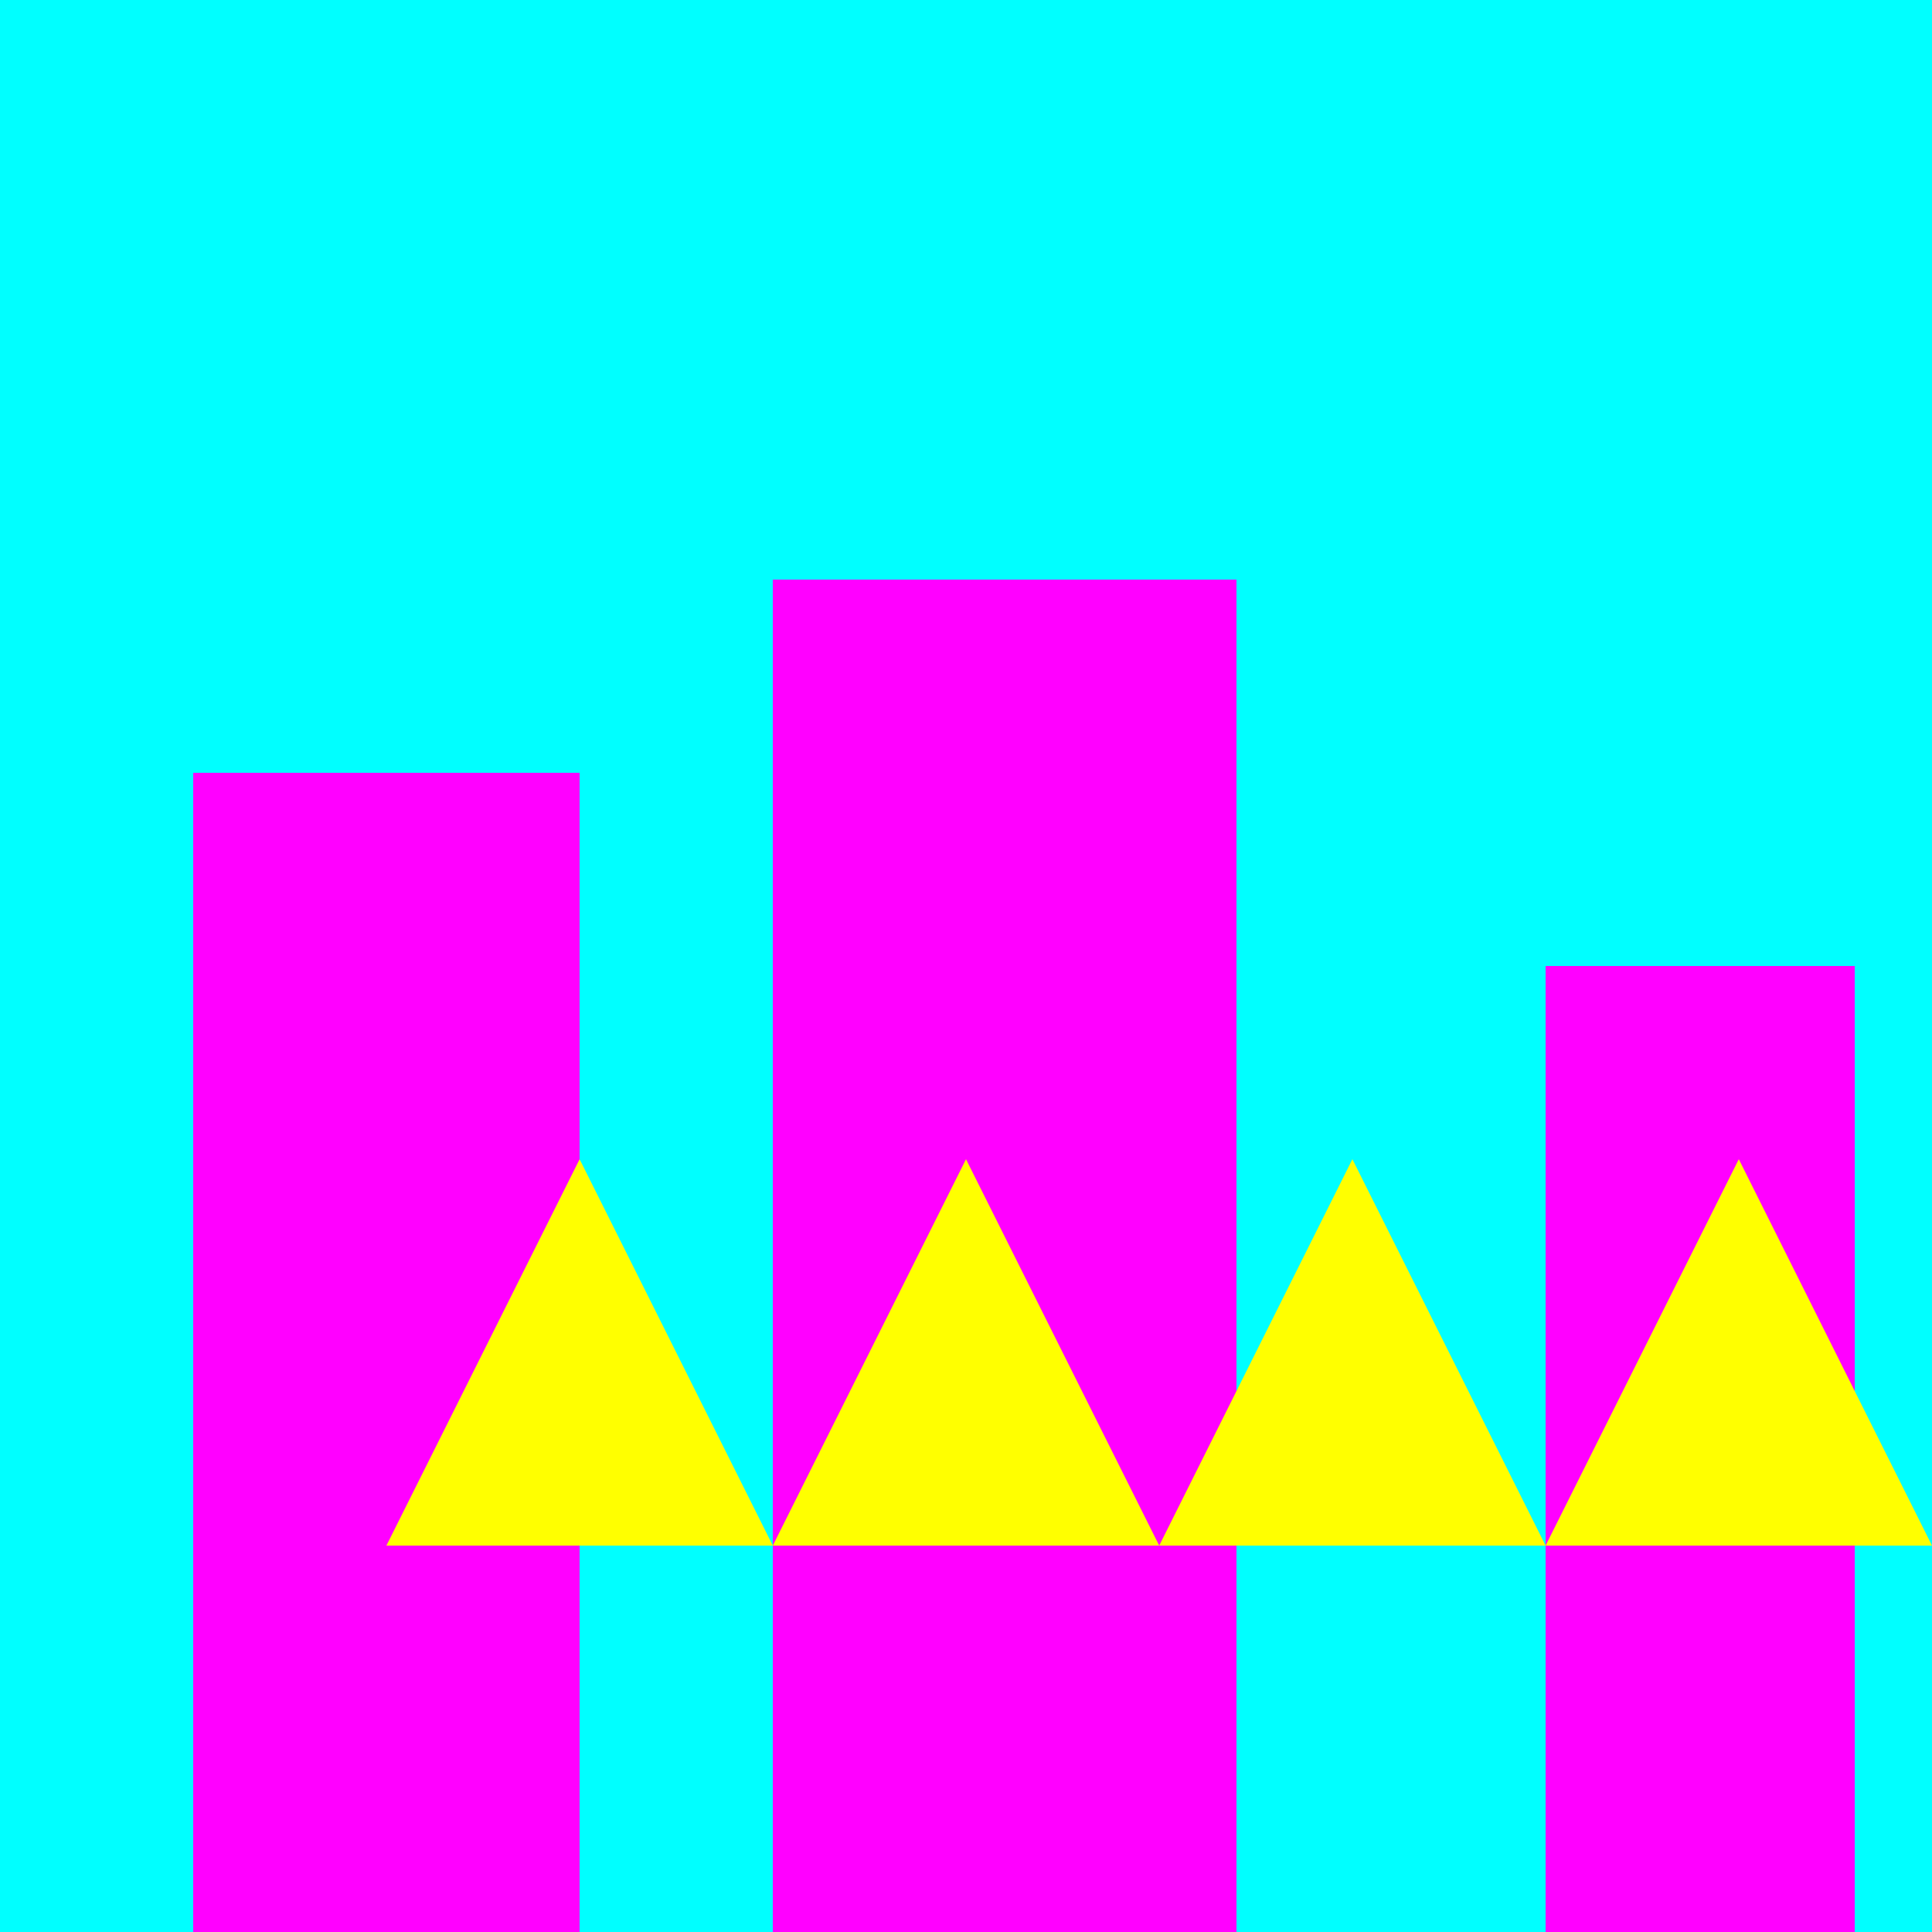
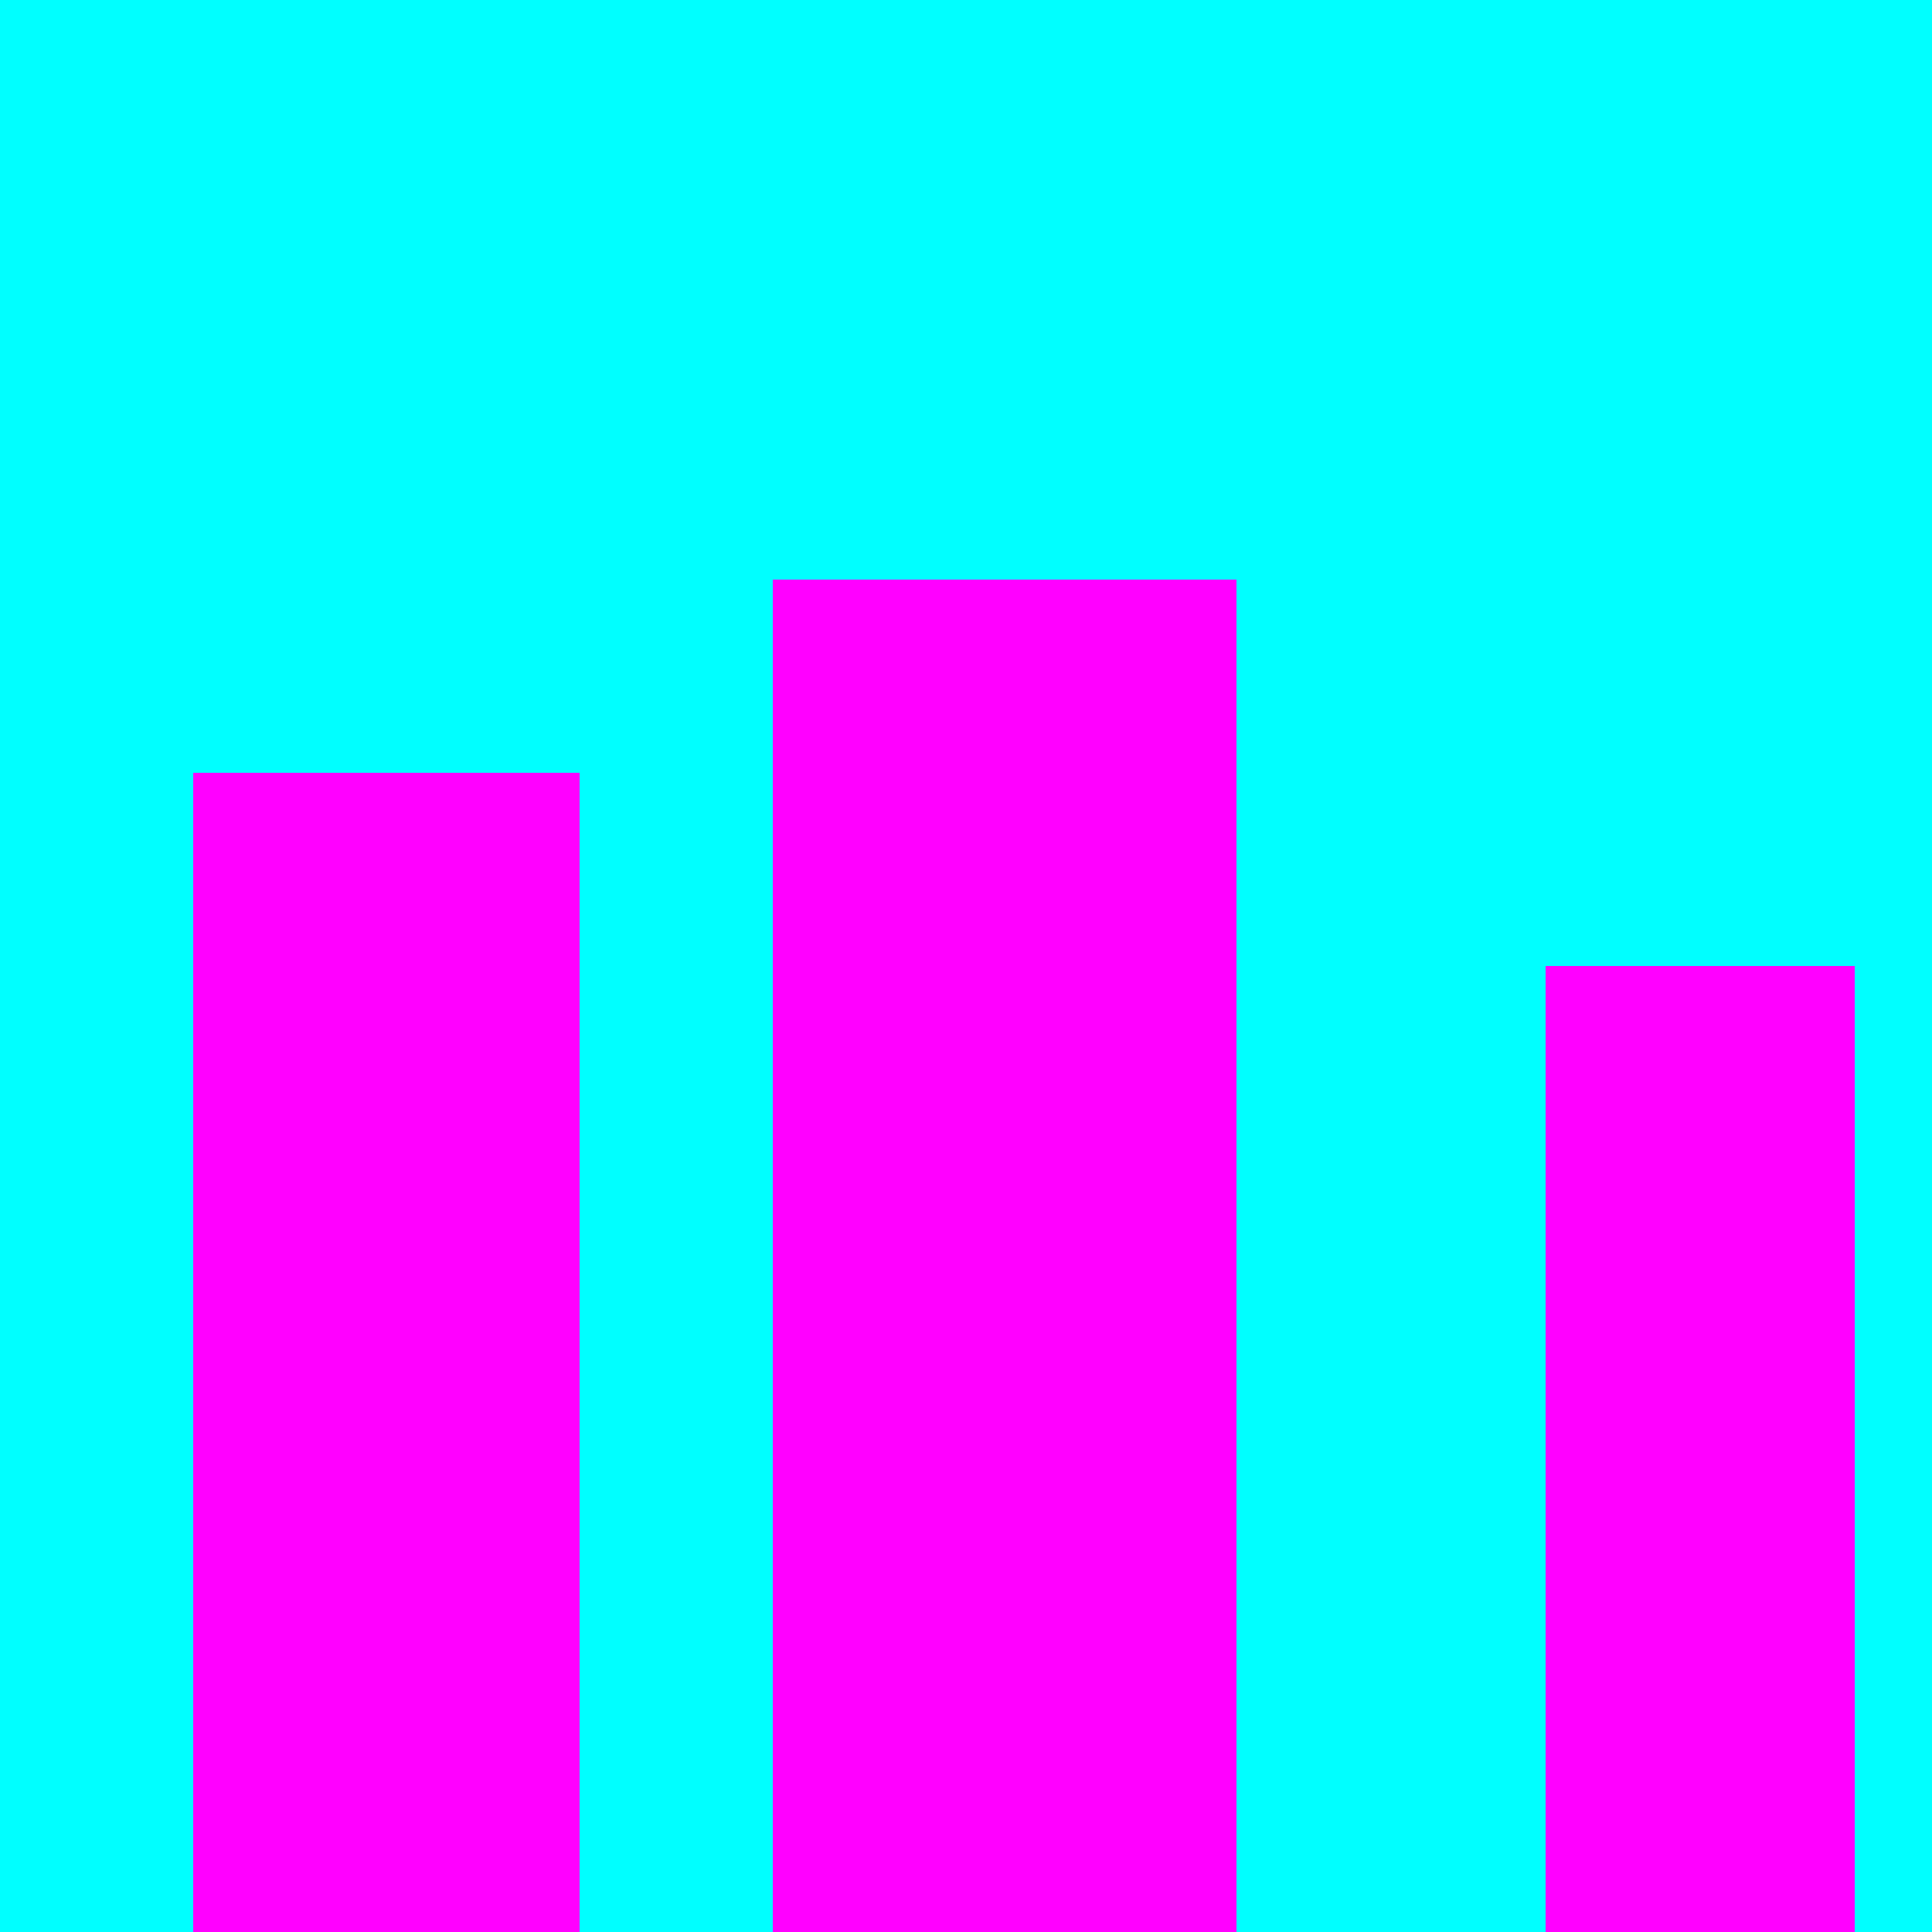
<svg xmlns="http://www.w3.org/2000/svg" width="500" height="500">
  <defs />
  <g>
    <rect fill="#00FFFF" stroke="none" x="0" y="0" width="512" height="512" />
    <rect fill="#FF00FF" stroke="none" x="50" y="200" width="100" height="300" />
    <rect fill="#FF00FF" stroke="none" x="200" y="150" width="120" height="350" />
    <rect fill="#FF00FF" stroke="none" x="400" y="250" width="80" height="250" />
-     <path fill="#FFFF00" stroke="none" paint-order="stroke fill markers" d=" M 100 400 L 150 300 L 200 400 L 250 300 L 300 400 L 350 300 L 400 400 L 450 300 L 500 400" />
  </g>
</svg>